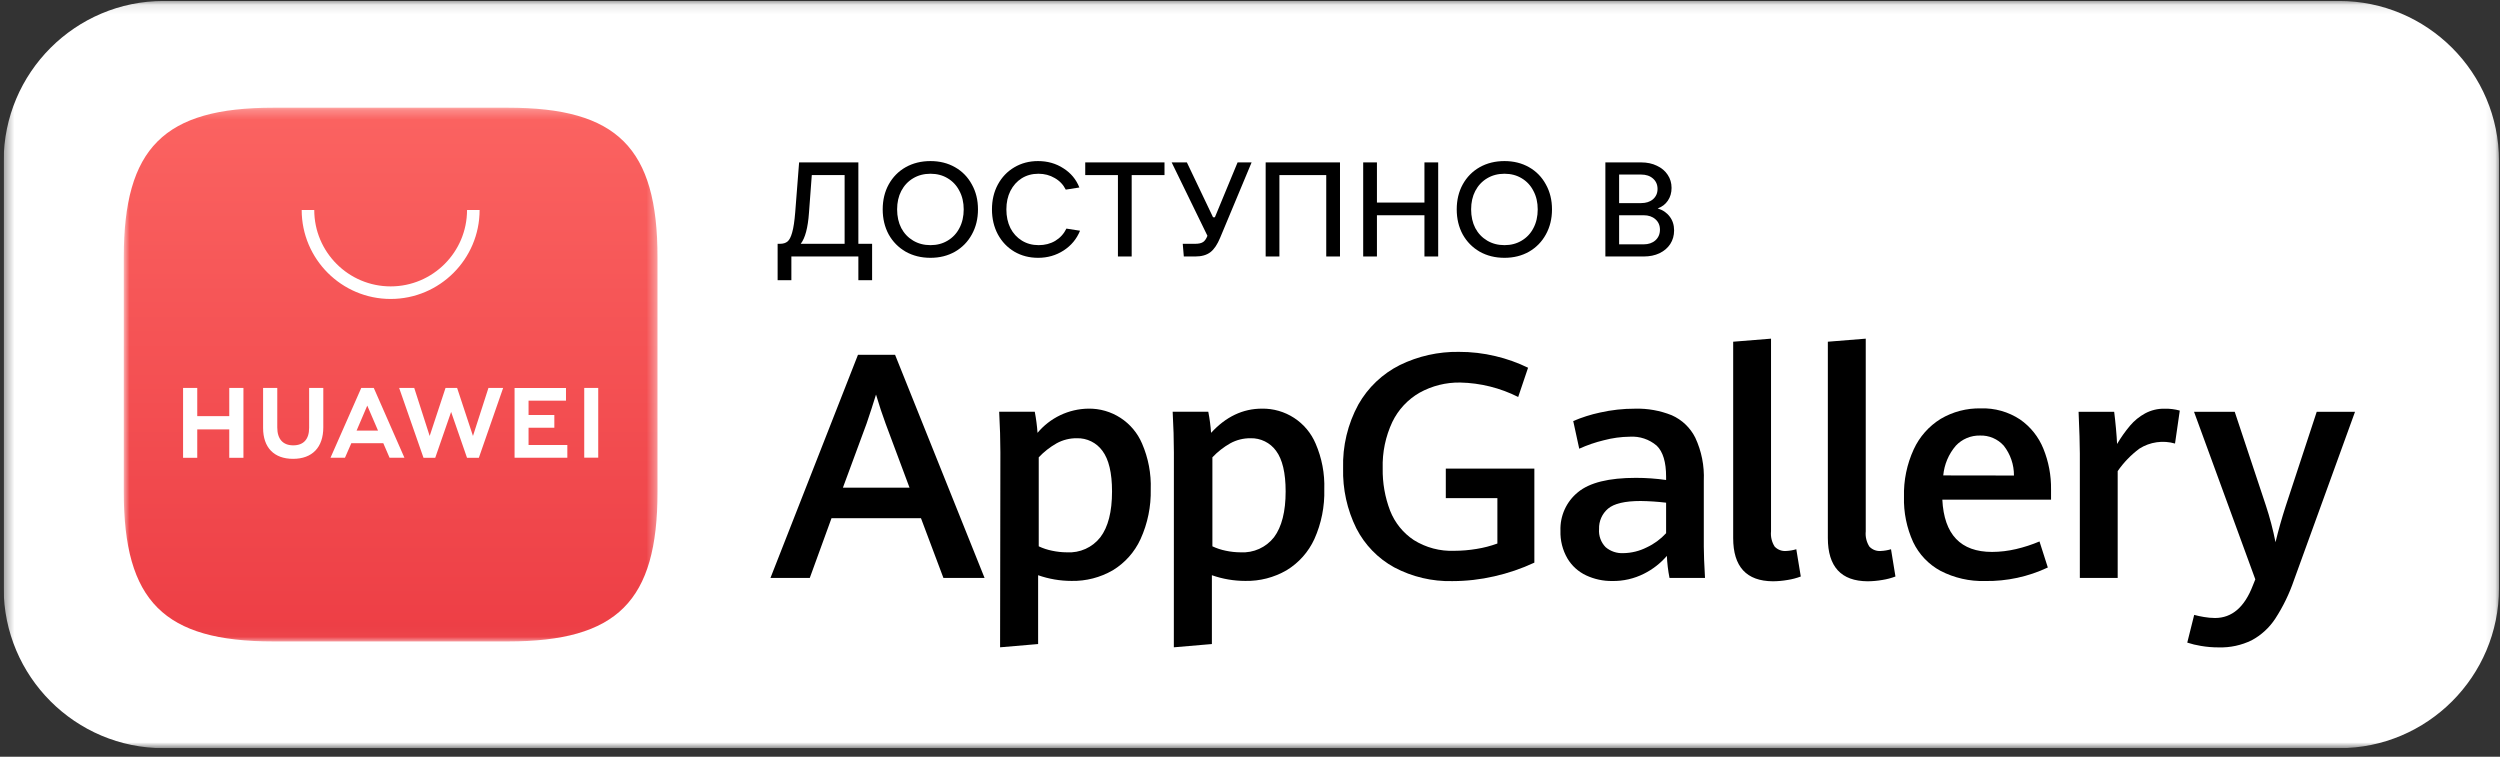
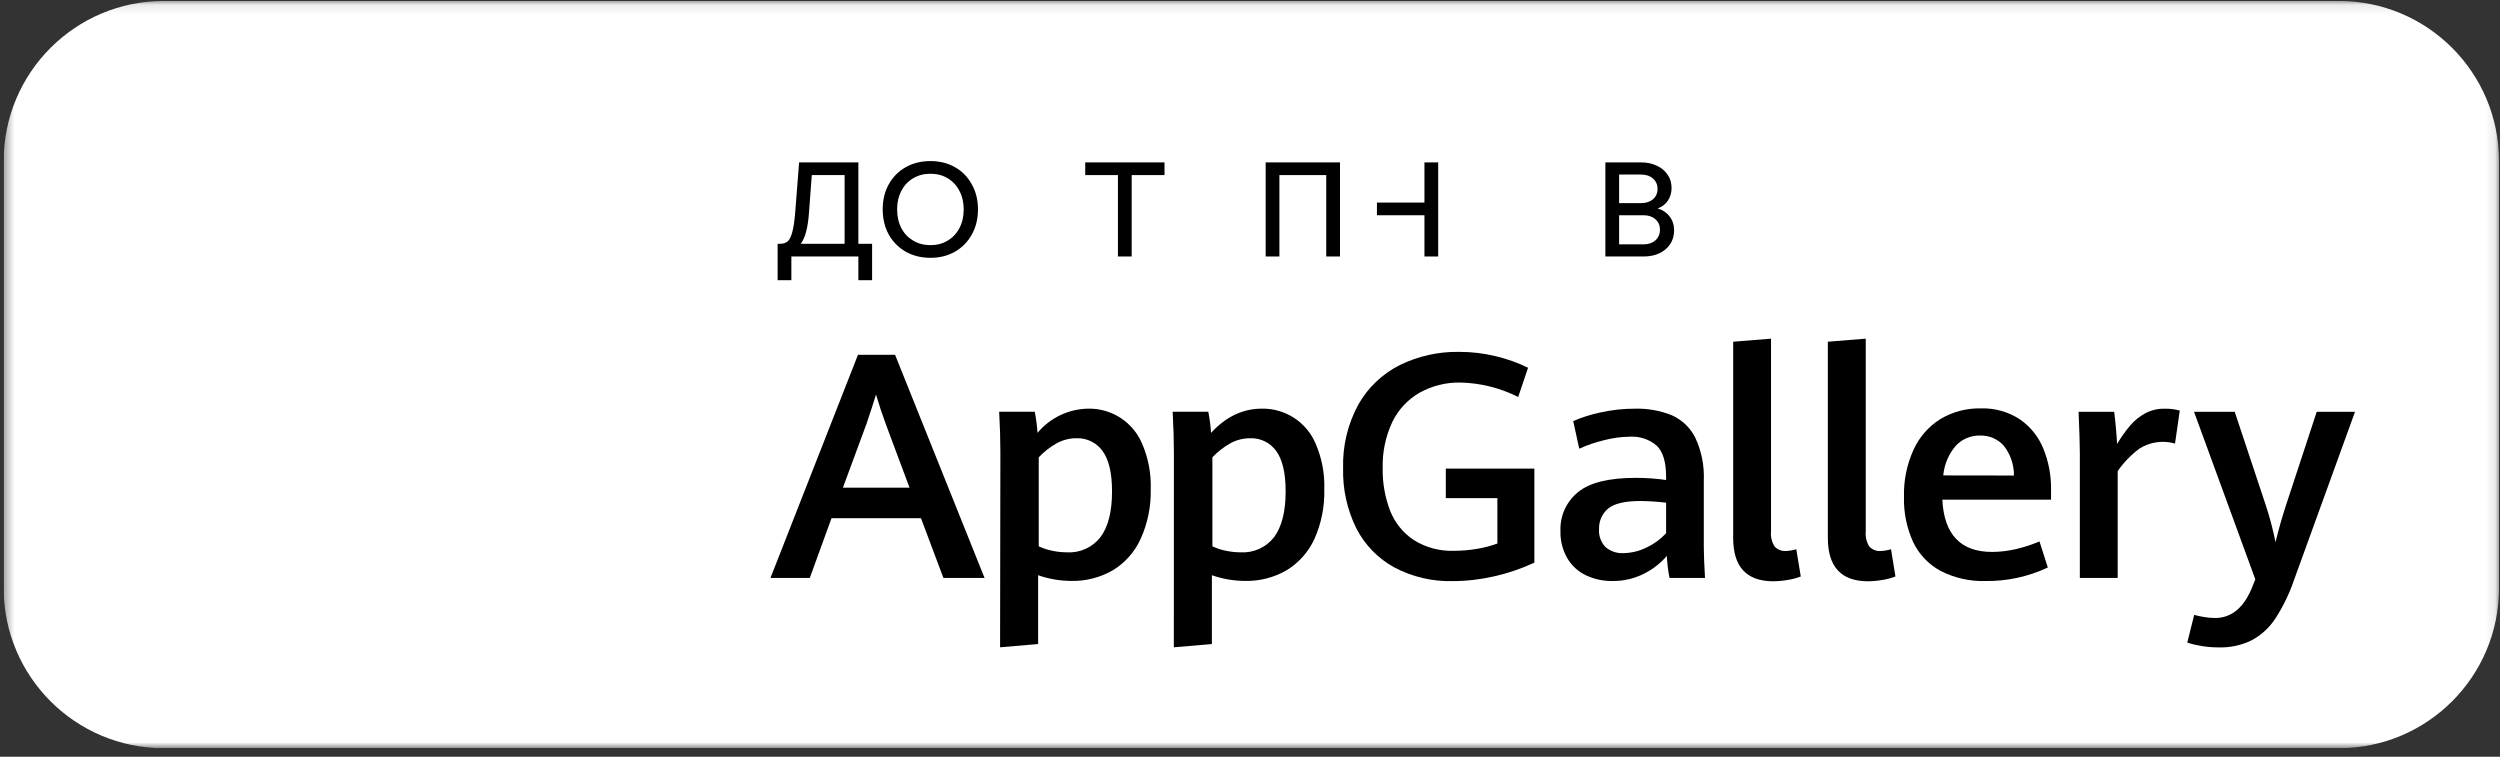
<svg xmlns="http://www.w3.org/2000/svg" width="261" height="79" viewBox="0 0 261 79" fill="none">
  <rect x="0" y="0" width="261" height="79" fill="#333333" stroke="none" />
  <g clip-path="url(#clip0_1866_6980)">
    <mask id="mask0_1866_6980" style="mask-type:luminance" maskUnits="userSpaceOnUse" x="0" y="0" width="261" height="79">
      <path d="M260.897 0.099H0.383V78.113H260.897V0.099Z" fill="white" />
    </mask>
    <g mask="url(#mask0_1866_6980)">
      <path d="M244.18 0.099H17.101C7.868 0.099 0.383 7.583 0.383 16.816V61.396C0.383 70.629 7.868 78.113 17.101 78.113H244.18C253.412 78.113 260.897 70.629 260.897 61.396V16.816C260.897 7.583 253.412 0.099 244.18 0.099Z" fill="white" />
      <path d="M81.184 29.256V25.453H81.435C81.76 25.453 82.02 25.374 82.215 25.216C82.41 25.058 82.573 24.743 82.703 24.269C82.842 23.786 82.949 23.076 83.023 22.137L83.427 16.955H89.613V25.453H91.048V29.256H89.613V26.777H82.619V29.256H81.184ZM88.178 25.453V18.279H84.751L84.458 22.207C84.347 23.777 84.059 24.859 83.595 25.453H88.178Z" fill="black" />
      <path d="M97.142 26.916C96.176 26.916 95.312 26.703 94.55 26.275C93.798 25.839 93.209 25.24 92.781 24.478C92.363 23.707 92.154 22.834 92.154 21.859C92.154 20.884 92.363 20.015 92.781 19.254C93.209 18.483 93.798 17.884 94.55 17.457C95.312 17.029 96.176 16.816 97.142 16.816C98.098 16.816 98.953 17.029 99.705 17.457C100.457 17.884 101.042 18.483 101.46 19.254C101.888 20.015 102.101 20.884 102.101 21.859C102.101 22.834 101.888 23.707 101.46 24.478C101.042 25.24 100.457 25.839 99.705 26.275C98.953 26.703 98.098 26.916 97.142 26.916ZM97.142 25.593C97.82 25.593 98.419 25.435 98.939 25.119C99.468 24.803 99.877 24.367 100.165 23.809C100.462 23.243 100.611 22.593 100.611 21.859C100.611 21.135 100.462 20.494 100.165 19.936C99.877 19.37 99.468 18.929 98.939 18.613C98.419 18.297 97.82 18.139 97.142 18.139C96.464 18.139 95.86 18.297 95.331 18.613C94.801 18.929 94.388 19.37 94.091 19.936C93.803 20.494 93.659 21.135 93.659 21.859C93.659 22.593 93.803 23.243 94.091 23.809C94.388 24.367 94.801 24.803 95.331 25.119C95.86 25.435 96.464 25.593 97.142 25.593Z" fill="black" />
-       <path d="M108.382 26.916C107.462 26.916 106.636 26.703 105.902 26.275C105.168 25.839 104.592 25.235 104.174 24.464C103.766 23.693 103.561 22.825 103.561 21.859C103.561 20.893 103.766 20.029 104.174 19.268C104.592 18.497 105.164 17.898 105.888 17.471C106.622 17.034 107.448 16.816 108.368 16.816C109.361 16.816 110.244 17.067 111.015 17.568C111.795 18.06 112.352 18.729 112.686 19.574L111.265 19.797C111.005 19.277 110.62 18.873 110.109 18.585C109.608 18.288 109.041 18.139 108.41 18.139C107.759 18.139 107.179 18.297 106.668 18.613C106.167 18.929 105.772 19.37 105.484 19.936C105.205 20.494 105.066 21.135 105.066 21.859C105.066 22.593 105.205 23.243 105.484 23.809C105.772 24.367 106.171 24.803 106.682 25.119C107.193 25.435 107.778 25.593 108.437 25.593C109.088 25.593 109.663 25.444 110.165 25.147C110.676 24.84 111.066 24.413 111.335 23.865L112.756 24.088C112.403 24.952 111.832 25.639 111.043 26.15C110.253 26.661 109.366 26.916 108.382 26.916Z" fill="black" />
      <path d="M118.147 26.777H116.712V18.279H113.299V16.955H121.574V18.279H118.147V26.777Z" fill="black" />
-       <path d="M129.204 16.955H130.667L127.393 24.798C127.096 25.523 126.752 26.034 126.362 26.331C125.972 26.628 125.447 26.777 124.788 26.777H123.59L123.479 25.453H124.788C125.141 25.453 125.41 25.393 125.596 25.272C125.782 25.151 125.935 24.933 126.056 24.617L122.322 16.955H123.91L126.641 22.681H126.836L129.204 16.955Z" fill="black" />
      <path d="M133.57 26.777H132.135V16.955H139.895V26.777H138.46V18.279H133.57V26.777Z" fill="black" />
-       <path d="M148.712 21.148V16.955H150.147V26.777H148.712V22.472H143.752V26.777H142.317V16.955H143.752V21.148H148.712Z" fill="black" />
-       <path d="M157.069 26.916C156.102 26.916 155.239 26.703 154.478 26.275C153.726 25.839 153.135 25.24 152.709 24.478C152.291 23.707 152.082 22.834 152.082 21.859C152.082 20.884 152.291 20.015 152.709 19.254C153.135 18.483 153.726 17.884 154.478 17.457C155.239 17.029 156.102 16.816 157.069 16.816C158.025 16.816 158.88 17.029 159.633 17.457C160.385 17.884 160.97 18.483 161.388 19.254C161.814 20.015 162.029 20.884 162.029 21.859C162.029 22.834 161.814 23.707 161.388 24.478C160.97 25.24 160.385 25.839 159.633 26.275C158.88 26.703 158.025 26.916 157.069 26.916ZM157.069 25.593C157.746 25.593 158.345 25.435 158.866 25.119C159.396 24.803 159.804 24.367 160.092 23.809C160.389 23.243 160.538 22.593 160.538 21.859C160.538 21.135 160.389 20.494 160.092 19.936C159.804 19.37 159.396 18.929 158.866 18.613C158.345 18.297 157.746 18.139 157.069 18.139C156.391 18.139 155.788 18.297 155.258 18.613C154.729 18.929 154.315 19.37 154.018 19.936C153.73 20.494 153.586 21.135 153.586 21.859C153.586 22.593 153.73 23.243 154.018 23.809C154.315 24.367 154.729 24.803 155.258 25.119C155.788 25.435 156.391 25.593 157.069 25.593Z" fill="black" />
+       <path d="M148.712 21.148V16.955H150.147V26.777H148.712V22.472H143.752V26.777V16.955H143.752V21.148H148.712Z" fill="black" />
      <path d="M173.062 21.761C173.592 21.919 174.01 22.203 174.316 22.611C174.623 23.011 174.776 23.493 174.776 24.06C174.776 24.589 174.642 25.063 174.372 25.481C174.103 25.89 173.727 26.21 173.243 26.442C172.77 26.665 172.222 26.777 171.6 26.777H167.601V16.955H171.335C171.958 16.955 172.505 17.071 172.979 17.303C173.462 17.526 173.838 17.842 174.107 18.251C174.377 18.65 174.511 19.105 174.511 19.616C174.511 20.127 174.382 20.573 174.121 20.953C173.87 21.325 173.518 21.594 173.062 21.761ZM169.036 18.223V21.204H171.335C171.846 21.204 172.26 21.069 172.575 20.8C172.891 20.521 173.048 20.164 173.048 19.727C173.048 19.282 172.891 18.919 172.575 18.641C172.26 18.362 171.846 18.223 171.335 18.223H169.036ZM171.6 25.509C172.101 25.509 172.511 25.369 172.825 25.091C173.142 24.803 173.299 24.431 173.299 23.976C173.299 23.531 173.142 23.168 172.825 22.89C172.511 22.611 172.101 22.472 171.6 22.472H169.036V25.509H171.6Z" fill="black" />
      <path d="M96.15 54.101H86.809L84.542 60.335H80.437L89.571 37.044H93.447L102.788 60.335H98.492L96.15 54.101ZM87.999 50.915H94.956L92.465 44.245C92.125 43.327 91.785 42.307 91.456 41.192C91.153 42.179 90.824 43.183 90.474 44.213L87.999 50.915Z" fill="black" />
      <path d="M104.44 47.234C104.44 45.949 104.398 44.533 104.313 42.986H108.03C108.17 43.714 108.266 44.45 108.317 45.189C108.967 44.41 109.779 43.781 110.695 43.344C111.612 42.908 112.612 42.675 113.627 42.662C114.817 42.643 115.986 42.98 116.984 43.628C117.982 44.278 118.764 45.209 119.23 46.305C119.883 47.811 120.193 49.443 120.137 51.084C120.178 52.873 119.815 54.648 119.075 56.277C118.457 57.63 117.447 58.766 116.176 59.538C114.868 60.293 113.379 60.677 111.869 60.648C110.681 60.647 109.502 60.446 108.38 60.053V67.238L104.409 67.578L104.44 47.234ZM114.88 56.086C115.688 55.024 116.096 53.431 116.096 51.307C116.096 49.37 115.76 47.954 115.087 47.059C114.783 46.642 114.383 46.306 113.921 46.079C113.458 45.851 112.947 45.739 112.432 45.752C111.69 45.742 110.958 45.925 110.308 46.283C109.618 46.675 108.989 47.167 108.444 47.744V57.036C108.884 57.244 109.348 57.397 109.825 57.493C110.338 57.604 110.861 57.661 111.386 57.663C112.053 57.703 112.719 57.58 113.328 57.306C113.937 57.031 114.469 56.612 114.88 56.086Z" fill="black" />
      <path d="M122.554 47.234C122.554 45.949 122.511 44.533 122.426 42.986H126.144C126.288 43.713 126.385 44.45 126.436 45.189C127.983 43.504 129.753 42.662 131.746 42.662C132.936 42.643 134.105 42.98 135.103 43.628C136.101 44.278 136.882 45.209 137.348 46.305C138.001 47.811 138.312 49.443 138.256 51.084C138.305 52.871 137.951 54.646 137.221 56.277C136.601 57.63 135.589 58.766 134.316 59.538C133.009 60.294 131.519 60.678 130.009 60.648C128.821 60.647 127.642 60.446 126.521 60.053V67.238L122.549 67.578L122.554 47.234ZM133.01 56.086C133.817 54.999 134.221 53.406 134.221 51.307C134.221 49.37 133.886 47.954 133.217 47.059C132.913 46.642 132.513 46.306 132.05 46.079C131.588 45.851 131.077 45.739 130.562 45.752C129.82 45.743 129.088 45.926 128.438 46.283C127.747 46.675 127.119 47.167 126.574 47.744V57.036C127.014 57.242 127.478 57.396 127.954 57.493C128.467 57.604 128.991 57.661 129.516 57.663C130.182 57.702 130.848 57.579 131.457 57.304C132.065 57.03 132.598 56.612 133.01 56.086Z" fill="black" />
      <path d="M145.558 59.234C143.861 58.304 142.483 56.885 141.602 55.161C140.639 53.214 140.165 51.062 140.221 48.89C140.153 46.566 140.702 44.267 141.815 42.226C142.819 40.454 144.326 39.022 146.147 38.11C148.061 37.175 150.168 36.704 152.297 36.735C153.588 36.729 154.875 36.879 156.13 37.181C157.305 37.457 158.444 37.863 159.53 38.392L158.499 41.445C156.621 40.498 154.555 39.982 152.451 39.937C150.966 39.912 149.501 40.279 148.202 40.999C146.971 41.706 145.98 42.768 145.362 44.047C144.65 45.563 144.304 47.226 144.353 48.901C144.326 50.409 144.59 51.909 145.128 53.319C145.617 54.566 146.477 55.634 147.592 56.377C148.862 57.172 150.343 57.565 151.84 57.503C152.616 57.501 153.39 57.435 154.155 57.307C154.896 57.189 155.623 57.001 156.327 56.744V52.007H150.942V48.922H160.187V58.74C158.847 59.365 157.441 59.844 155.998 60.169C154.566 60.499 153.102 60.666 151.633 60.668C149.519 60.719 147.426 60.225 145.558 59.234Z" fill="black" />
      <path d="M174.296 60.333C174.147 59.575 174.054 58.806 174.021 58.034C173.357 58.806 172.547 59.438 171.637 59.893C170.609 60.413 169.469 60.676 168.317 60.657C167.375 60.669 166.442 60.468 165.588 60.068C164.776 59.687 164.097 59.071 163.639 58.3C163.132 57.425 162.88 56.426 162.912 55.416C162.883 54.65 163.032 53.887 163.348 53.188C163.663 52.49 164.138 51.874 164.733 51.391C165.943 50.386 167.963 49.885 170.793 49.888C171.846 49.888 172.898 49.962 173.941 50.111V49.771C173.941 48.242 173.615 47.162 172.965 46.532C172.186 45.862 171.174 45.525 170.149 45.592C169.231 45.603 168.319 45.728 167.431 45.964C166.552 46.176 165.694 46.471 164.872 46.845L164.245 43.957C165.145 43.572 166.081 43.275 167.038 43.07C168.242 42.798 169.473 42.662 170.708 42.666C172.014 42.63 173.317 42.864 174.53 43.351C175.599 43.823 176.468 44.654 176.989 45.698C177.641 47.097 177.945 48.633 177.877 50.175V57.078C177.877 57.786 177.919 58.873 178.003 60.339L174.296 60.333ZM171.918 57.147C172.683 56.792 173.371 56.288 173.941 55.666V52.48C173.059 52.375 172.173 52.317 171.286 52.304C169.648 52.304 168.512 52.57 167.882 53.101C167.575 53.361 167.331 53.687 167.168 54.055C167.005 54.423 166.928 54.823 166.942 55.225C166.913 55.572 166.96 55.922 167.079 56.25C167.196 56.578 167.384 56.877 167.628 57.126C168.144 57.563 168.81 57.785 169.486 57.748C170.332 57.735 171.163 57.529 171.918 57.147Z" fill="black" />
      <path d="M180.944 56.171V35.675L184.895 35.356V55.467C184.838 56.025 184.972 56.586 185.271 57.06C185.423 57.223 185.61 57.349 185.819 57.429C186.027 57.509 186.249 57.541 186.472 57.522C186.832 57.506 187.188 57.445 187.534 57.341L188.002 60.187C187.556 60.355 187.096 60.476 186.626 60.548C186.119 60.636 185.606 60.682 185.092 60.686C182.326 60.669 180.944 59.163 180.944 56.171Z" fill="black" />
      <path d="M190.827 56.171V35.675L194.784 35.356V55.467C194.727 56.025 194.861 56.586 195.16 57.06C195.312 57.223 195.499 57.349 195.706 57.429C195.915 57.509 196.138 57.541 196.361 57.522C196.72 57.506 197.078 57.445 197.422 57.341L197.885 60.187C197.443 60.355 196.982 60.476 196.514 60.548C196.006 60.637 195.492 60.683 194.975 60.686C192.214 60.669 190.83 59.163 190.827 56.171Z" fill="black" />
      <path d="M214.129 52.167H202.779C202.96 55.803 204.692 57.621 207.972 57.621C208.815 57.617 209.655 57.517 210.474 57.324C211.312 57.129 212.131 56.862 212.923 56.527L213.793 59.246C211.748 60.209 209.51 60.693 207.252 60.658C205.633 60.705 204.028 60.34 202.588 59.596C201.341 58.922 200.342 57.87 199.732 56.591C199.058 55.108 198.73 53.492 198.776 51.864C198.73 50.159 199.08 48.466 199.791 46.916C200.395 45.599 201.377 44.491 202.61 43.729C203.872 42.985 205.318 42.606 206.784 42.635C208.237 42.584 209.673 42.987 210.888 43.788C211.986 44.548 212.834 45.614 213.332 46.852C213.879 48.2 214.149 49.645 214.129 51.1V52.167ZM210.257 49.645C210.265 48.517 209.891 47.421 209.196 46.533C208.883 46.184 208.499 45.908 208.068 45.724C207.638 45.541 207.173 45.454 206.705 45.471C206.234 45.461 205.767 45.551 205.332 45.734C204.898 45.917 204.508 46.189 204.187 46.533C203.439 47.405 202.981 48.489 202.875 49.634L210.257 49.645Z" fill="black" />
      <path d="M217.135 47.347C217.135 46.396 217.088 44.941 217.004 42.992H220.719C220.784 43.475 220.843 44.054 220.906 44.718C220.97 45.382 221.002 45.934 221.022 46.353C221.423 45.677 221.876 45.034 222.383 44.431C222.82 43.916 223.35 43.486 223.943 43.162C224.567 42.825 225.268 42.655 225.977 42.668C226.515 42.655 227.051 42.721 227.569 42.865L227.072 46.306C226.448 46.126 225.796 46.08 225.157 46.172C224.514 46.263 223.9 46.49 223.354 46.837C222.476 47.49 221.709 48.283 221.086 49.184V60.335H217.135V47.347Z" fill="black" />
      <path d="M229.78 67.434C229.294 67.356 228.818 67.241 228.35 67.089L229.073 64.195C229.407 64.285 229.746 64.358 230.087 64.413C230.469 64.481 230.857 64.516 231.246 64.519C233.014 64.519 234.332 63.388 235.197 61.126L235.455 60.483L229.057 42.991H233.305L236.554 52.767C236.97 54.025 237.307 55.307 237.564 56.607C237.866 55.353 238.217 54.1 238.625 52.847L241.866 42.991H245.864L239.492 60.563C239.01 61.978 238.356 63.329 237.541 64.583C236.923 65.53 236.074 66.308 235.078 66.845C234.01 67.367 232.83 67.622 231.643 67.588C231.019 67.591 230.395 67.539 229.78 67.434Z" fill="black" />
      <mask id="mask1_1866_6980" style="mask-type:luminance" maskUnits="userSpaceOnUse" x="12" y="11" width="57" height="56">
-         <path d="M68.646 11.243H12.921V66.968H68.646V11.243Z" fill="white" />
-       </mask>
+         </mask>
      <g mask="url(#mask1_1866_6980)">
        <path fill-rule="evenodd" clip-rule="evenodd" d="M28.557 11.243C17.109 11.243 12.921 15.43 12.921 26.875V51.336C12.921 62.781 17.109 66.968 28.557 66.968H53.003C64.451 66.968 68.646 62.781 68.646 51.336V26.875C68.646 15.43 64.459 11.243 53.011 11.243H28.557Z" fill="url(#paint0_linear_1866_6980)" />
        <path fill-rule="evenodd" clip-rule="evenodd" d="M37.228 44.955H39.466L38.343 42.345L37.228 44.955ZM36.678 46.271L36.014 47.79H34.503L37.716 40.499H39.022L42.223 47.79H40.671L40.016 46.271H36.678ZM60.994 47.784H62.455V40.498H60.994V47.784ZM55.181 44.654H57.873V43.326H55.181V41.833H59.089V40.504H53.721V47.789H59.23V46.46H55.181V44.654ZM49.378 45.515L47.722 40.498H46.514L44.858 45.515L43.247 40.503H41.671L44.214 47.794H45.439L47.097 43.004L48.756 47.794H49.992L52.528 40.503H50.993L49.378 45.515ZM32.273 44.675C32.273 45.861 31.684 46.494 30.615 46.494C29.539 46.494 28.947 45.842 28.947 44.624V40.503H27.467V44.675C27.467 46.726 28.607 47.903 30.595 47.903C32.601 47.903 33.752 46.704 33.752 44.614V40.499H32.273V44.675ZM23.935 40.499H25.415V47.794H23.935V44.831H20.593V47.794H19.113V40.499H20.593V43.441H23.935V40.499Z" fill="white" />
        <path fill-rule="evenodd" clip-rule="evenodd" d="M40.784 31.211C35.662 31.211 31.496 27.045 31.496 21.924H32.808C32.808 26.321 36.386 29.899 40.784 29.899C45.181 29.899 48.759 26.321 48.759 21.924H50.071C50.071 27.045 45.905 31.211 40.784 31.211Z" fill="white" />
      </g>
    </g>
  </g>
  <defs>
    <linearGradient id="paint0_linear_1866_6980" x1="40.784" y1="11.243" x2="40.784" y2="66.968" gradientUnits="userSpaceOnUse">
      <stop stop-color="#FB6361" />
      <stop offset="1" stop-color="#ED3E45" />
    </linearGradient>
    <clipPath id="clip0_1866_6980">
      <rect width="260.514" height="78.015" fill="white" transform="translate(0.383 0.099)" />
    </clipPath>
  </defs>
</svg>